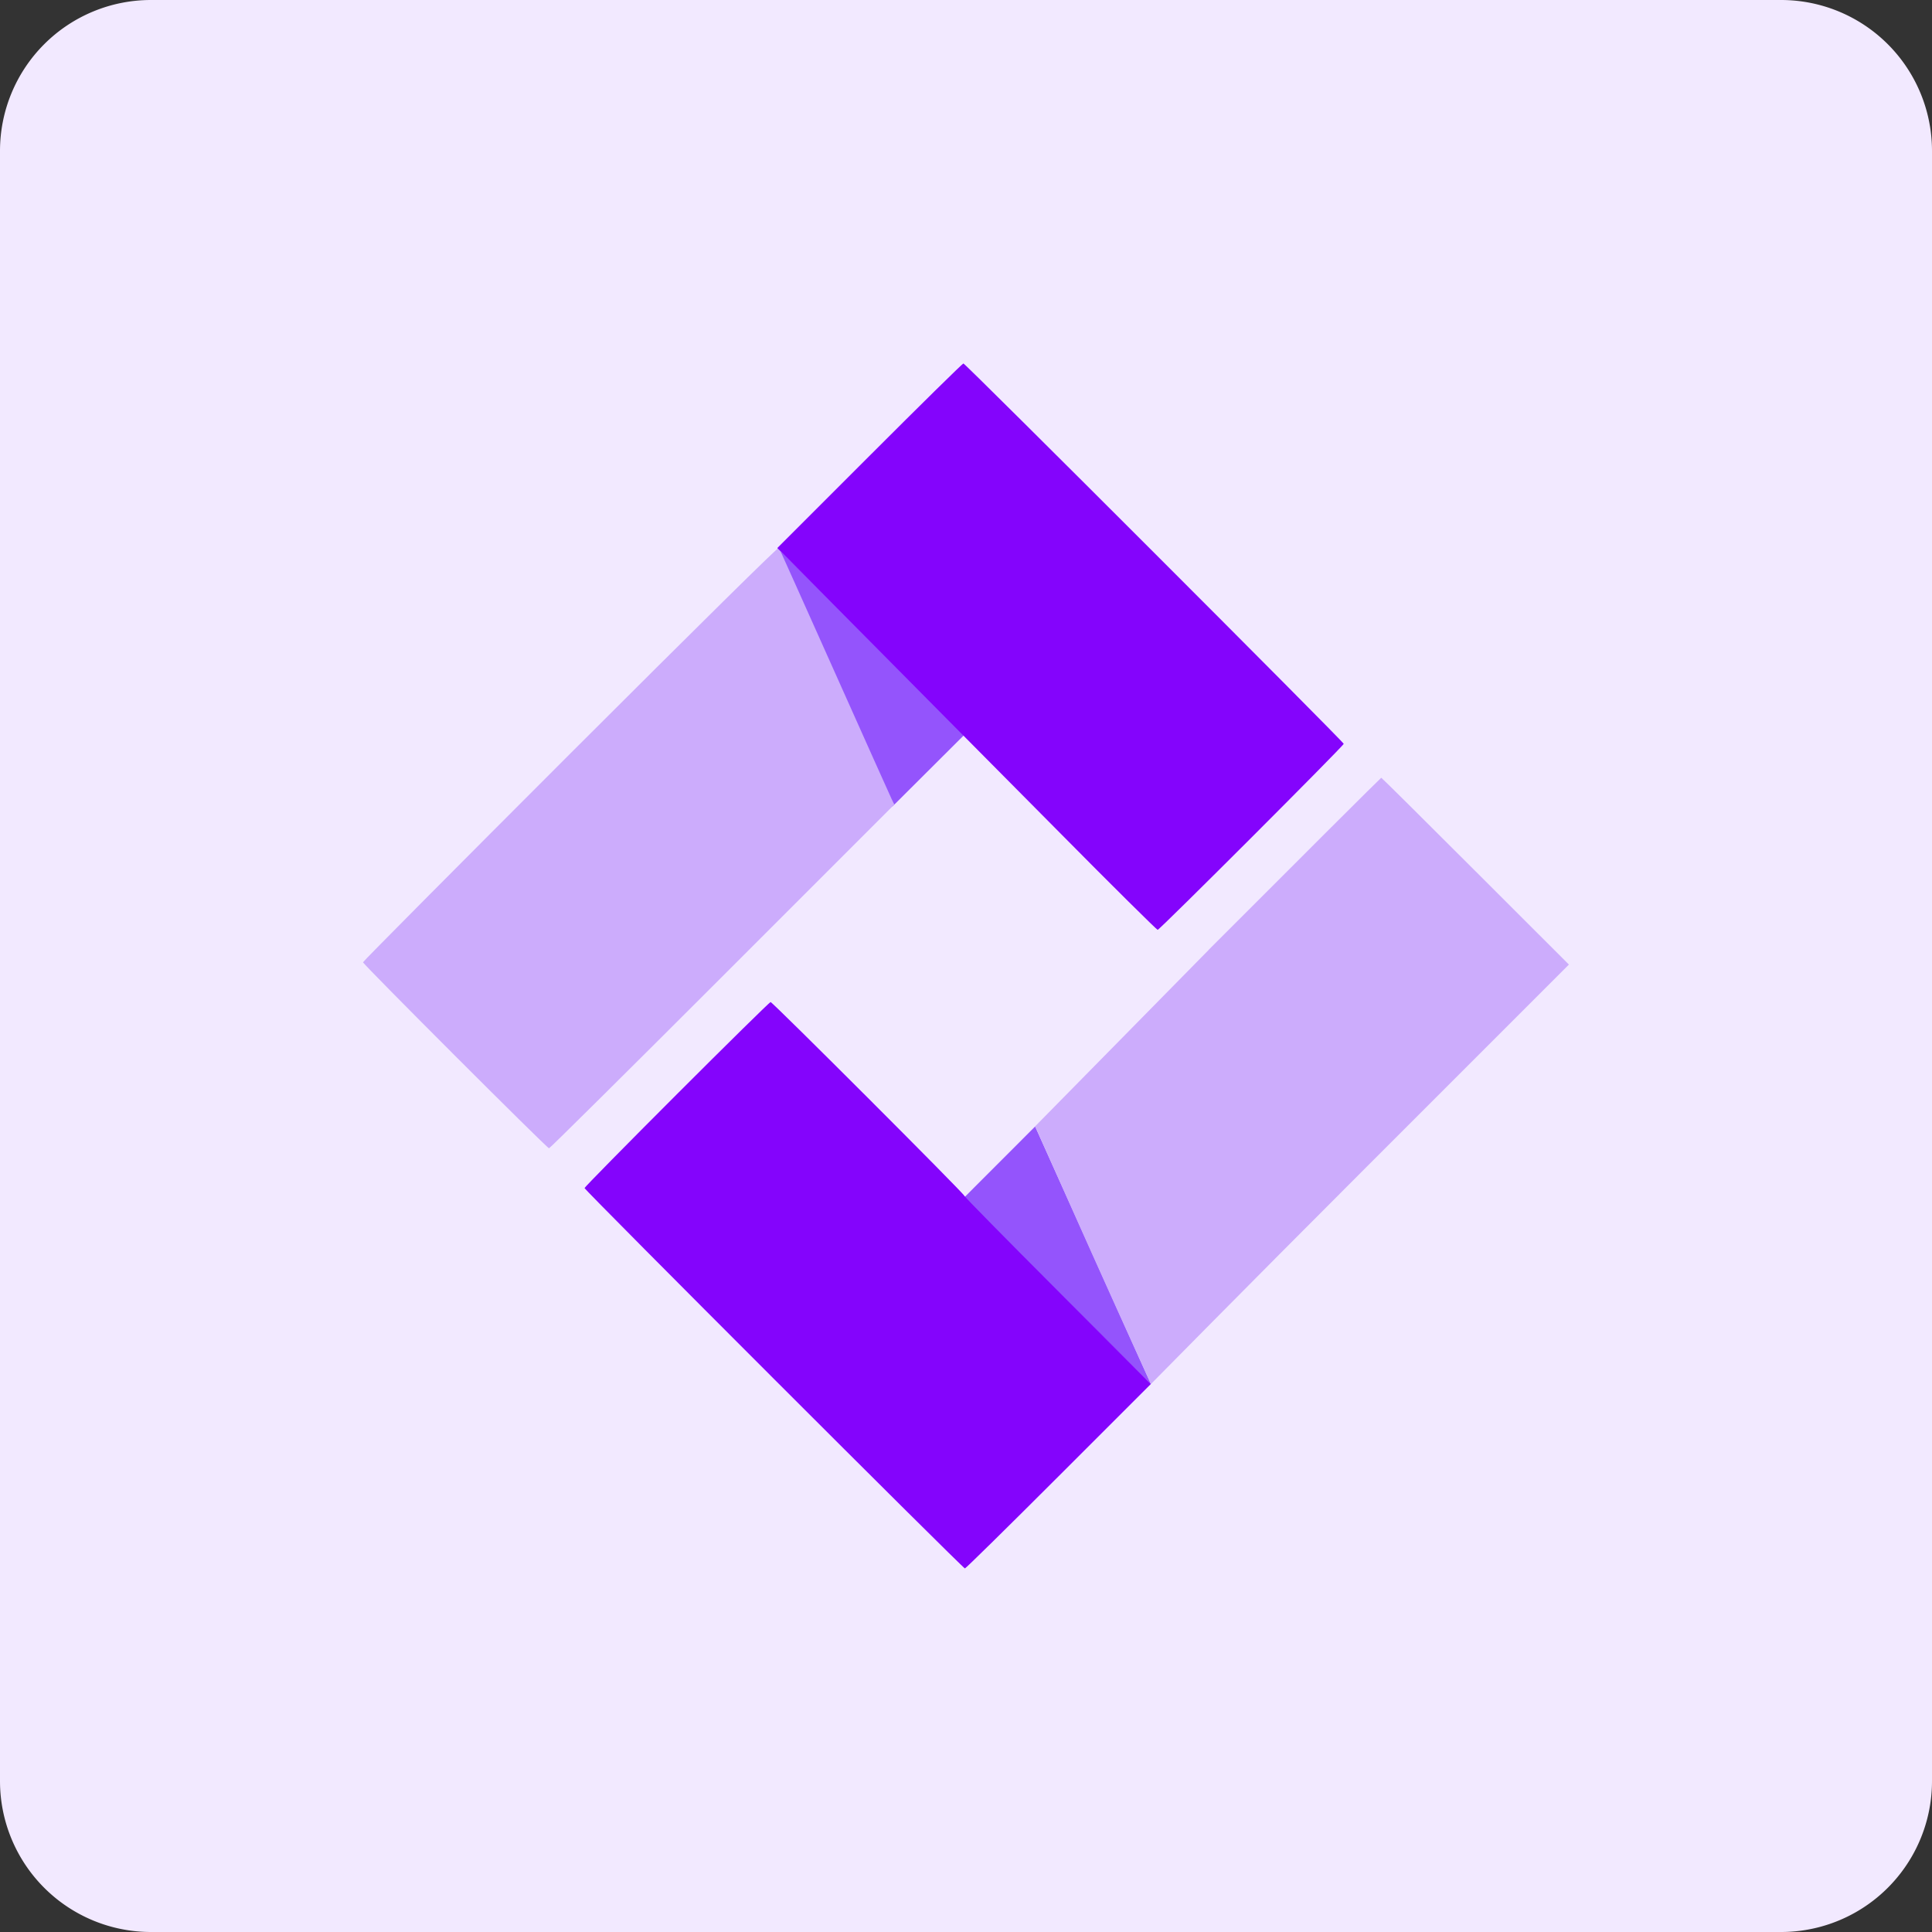
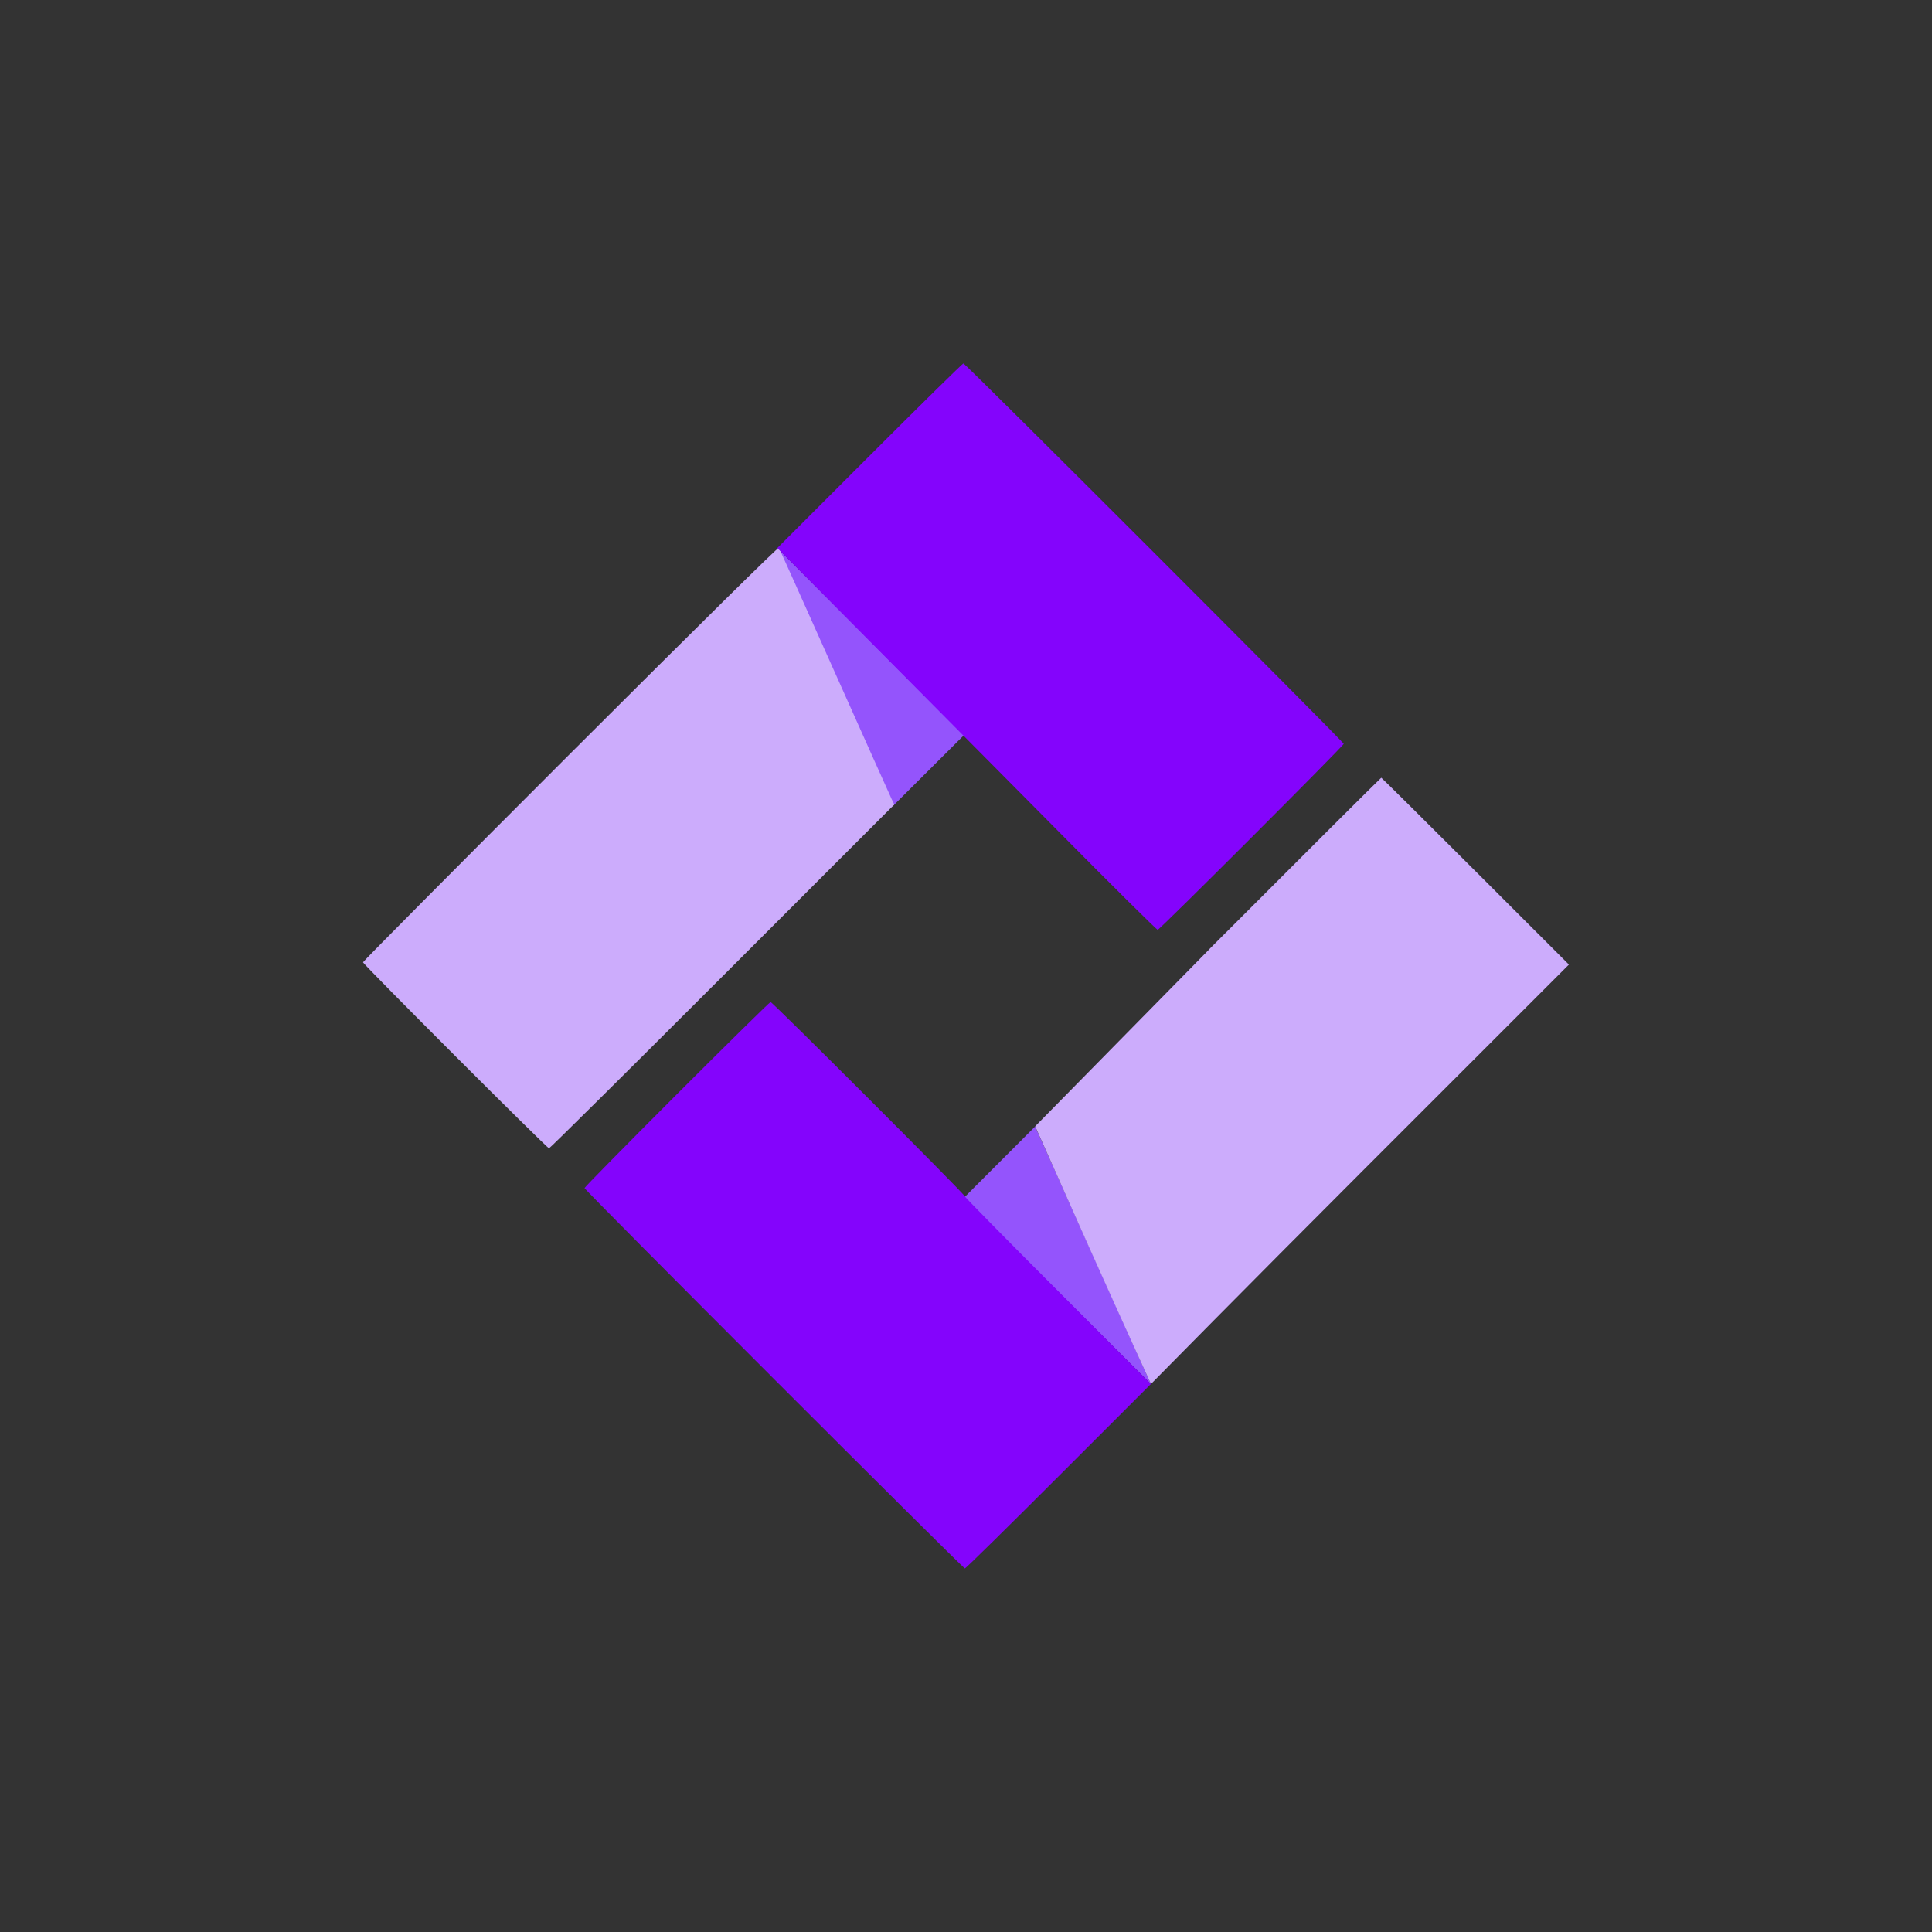
<svg xmlns="http://www.w3.org/2000/svg" id="Layer_1" data-name="Layer 1" viewBox="0 0 512 512">
  <rect x="0" y="0" width="512" height="512" fill="#333333" stroke="none" />
  <defs>
    <style>.cls-1{fill:#f2e9ff;}.cls-2{fill:#9454fc;}.cls-2,.cls-3,.cls-4{fill-rule:evenodd;}.cls-3{fill:#ccacfc;}.cls-4{fill:#8404fc;}</style>
  </defs>
  <title>td-express</title>
-   <path class="cls-1" d="M512,472a40,40,0,0,1-40,40H40A40,40,0,0,1,0,472V40A40,40,0,0,1,40,0H472a40,40,0,0,1,40,40Z" />
  <g id="svgg">
    <path id="path0" class="cls-2" d="M305,366.77l-30.68-68.24-18.92,18.94Z" />
    <path id="path0-2" data-name="path0" class="cls-2" d="M206,145.21l30.47,68.55,19-18.94Z" />
    <path id="path1" class="cls-3" d="M151.2,199.63c-30.24,30.24-55,55.16-55,55.38,0,.52,48.78,49.3,49.3,49.3.22,0,20.9-20.5,45.95-45.55L237,213.21l-.71-1.46c-.38-.8-7.2-16-15.15-33.79s-14.58-32.55-14.72-32.82S185.87,165,151.2,199.63m169.13,52.09-46,46.76,14.85,33.3c8.39,18.73,15.83,35,15.83,35s25.41-25.8,55.7-56.09l55.07-55.07L391,230.86c-13.61-13.61-24.84-24.75-24.95-24.75s-20.7,20.52-45.75,45.61" />
    <path id="path2" class="cls-4" d="M230.46,120.77,206,145.23l24.65,24.84,50.19,50.6c14,14.16,25.73,25.75,25.95,25.75.53,0,49.31-48.78,49.31-49.3S255.83,96.32,255.31,96.32c-.22,0-11.41,11-24.85,24.45M179.36,290c-13.45,13.45-24.45,24.63-24.45,24.85,0,.53,100.28,100.8,100.8,100.8.22,0,11.4-11,24.85-24.45L305,366.77,280.26,342c-13.61-13.61-24.75-24.93-24.75-25.15,0-.53-50.78-51.3-51.3-51.3-.22,0-11.4,11-24.85,24.45" />
  </g>
</svg>